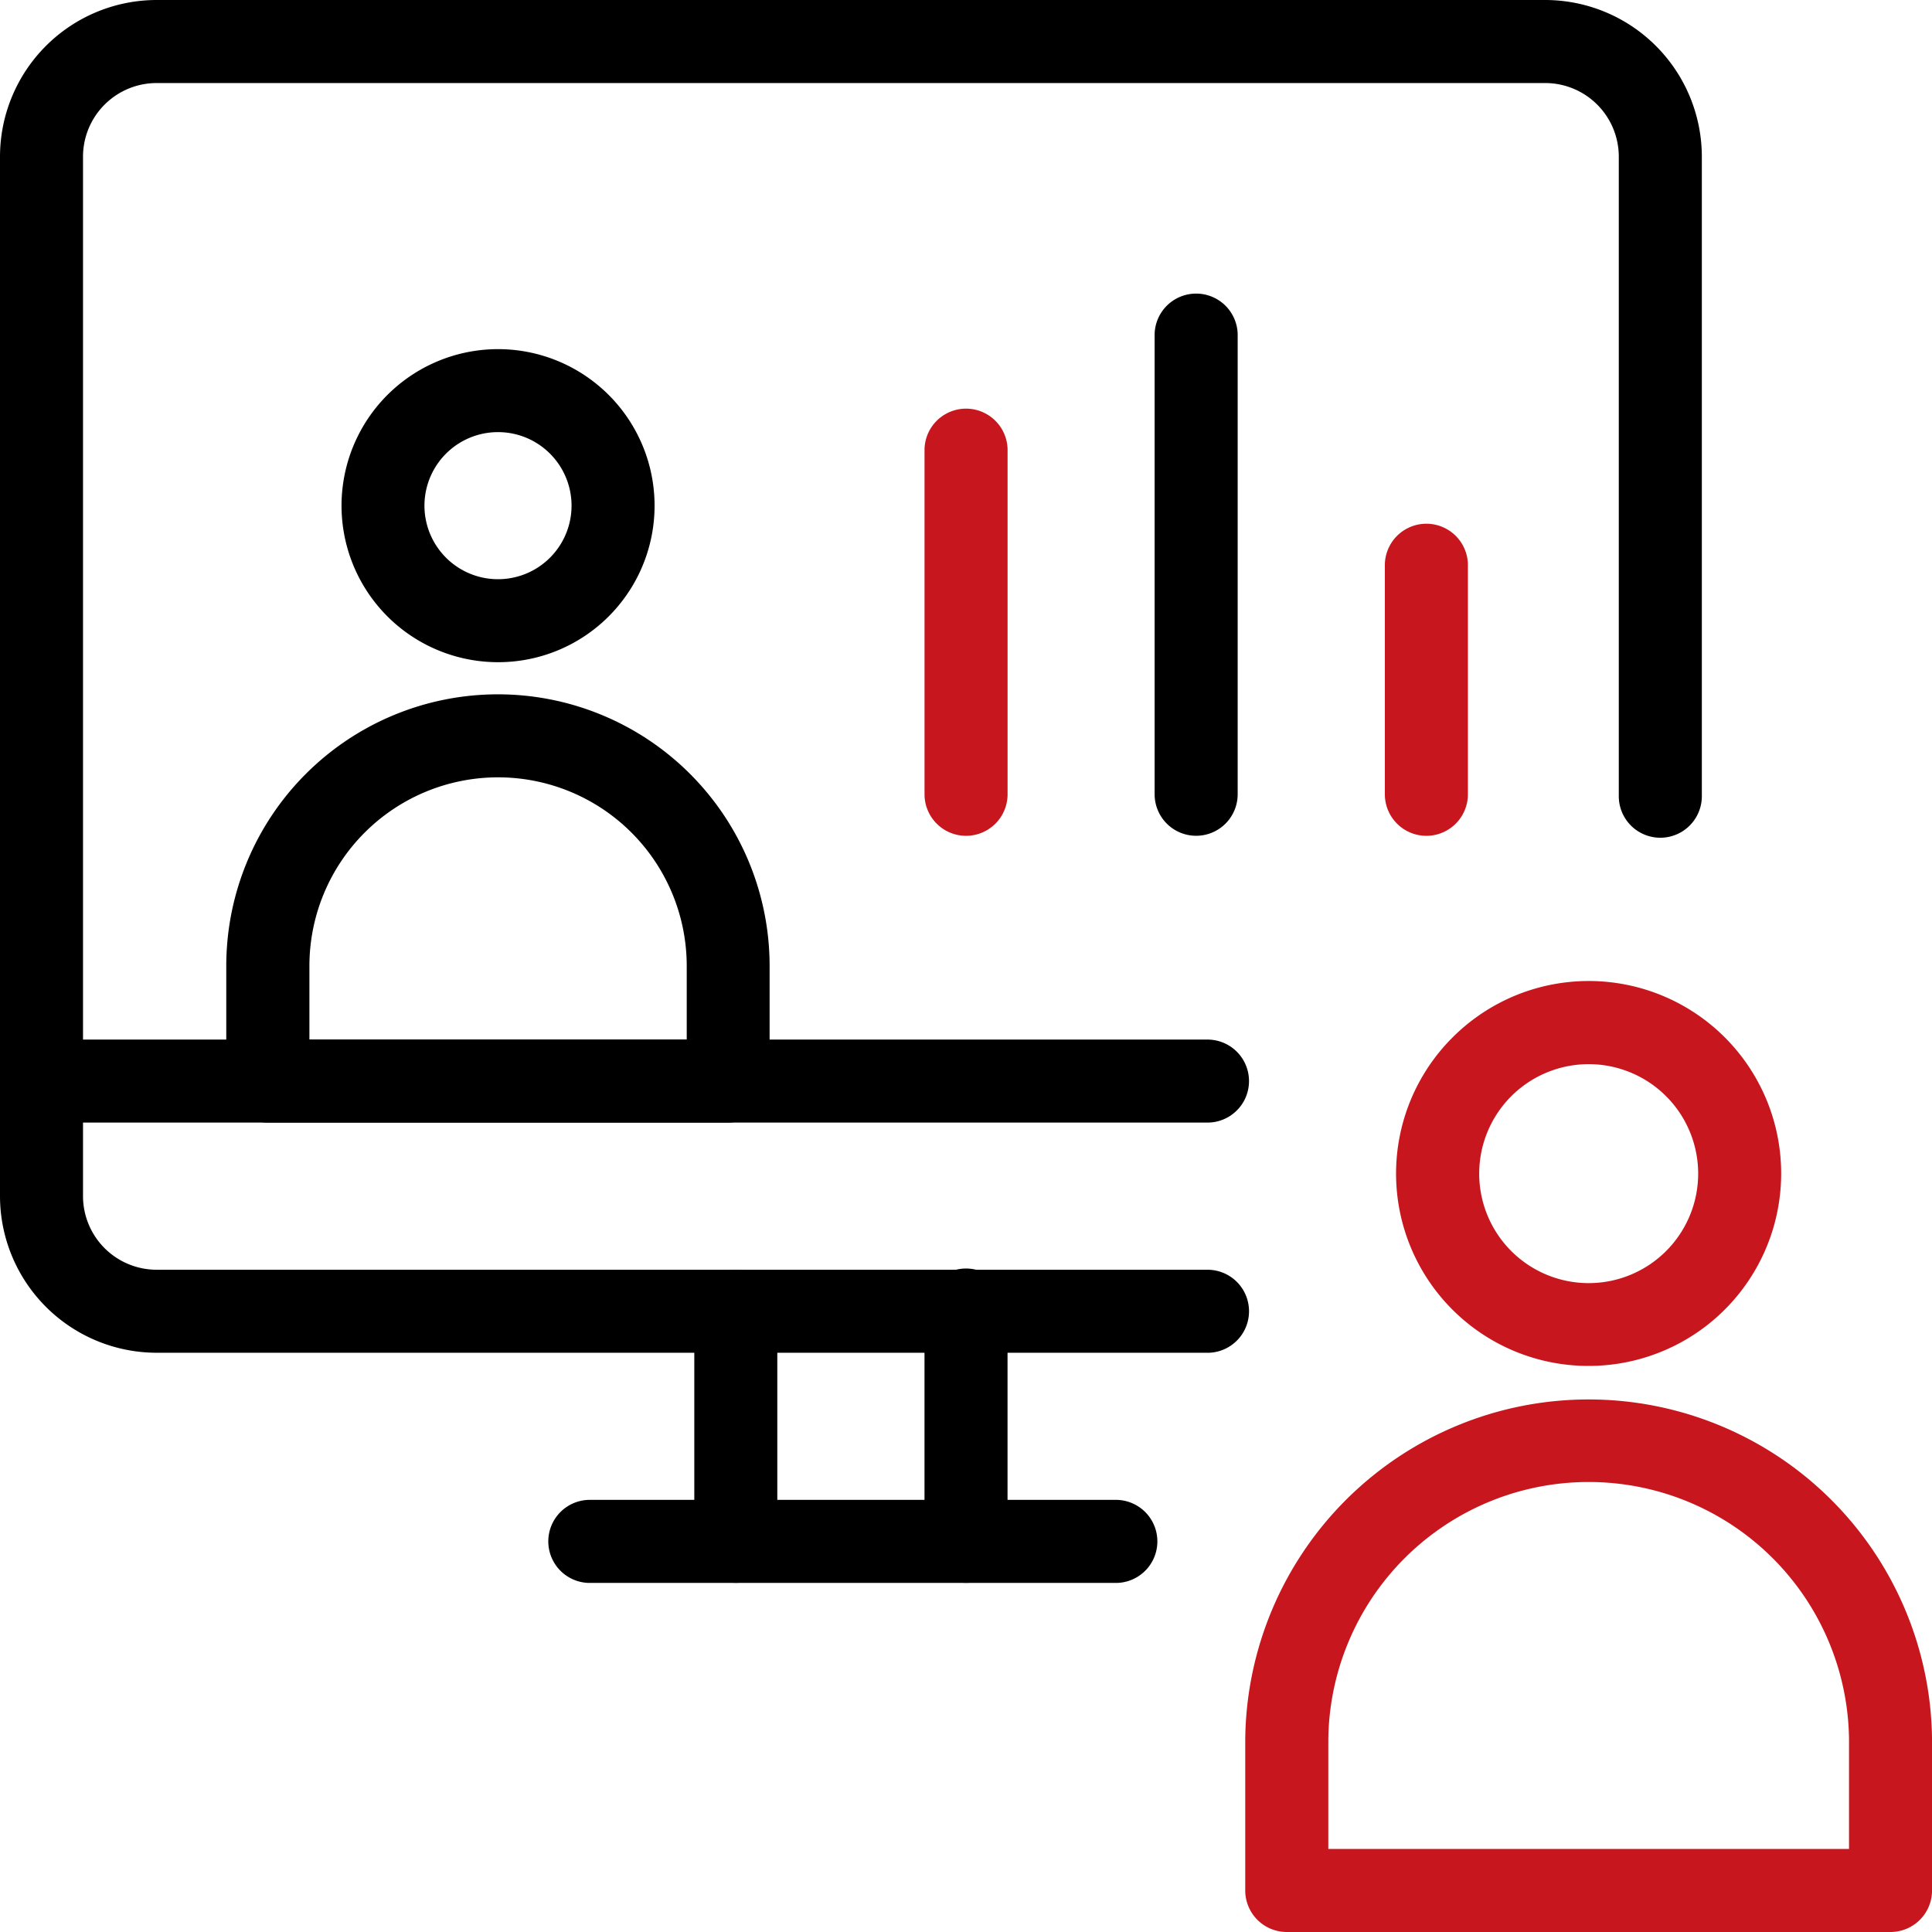
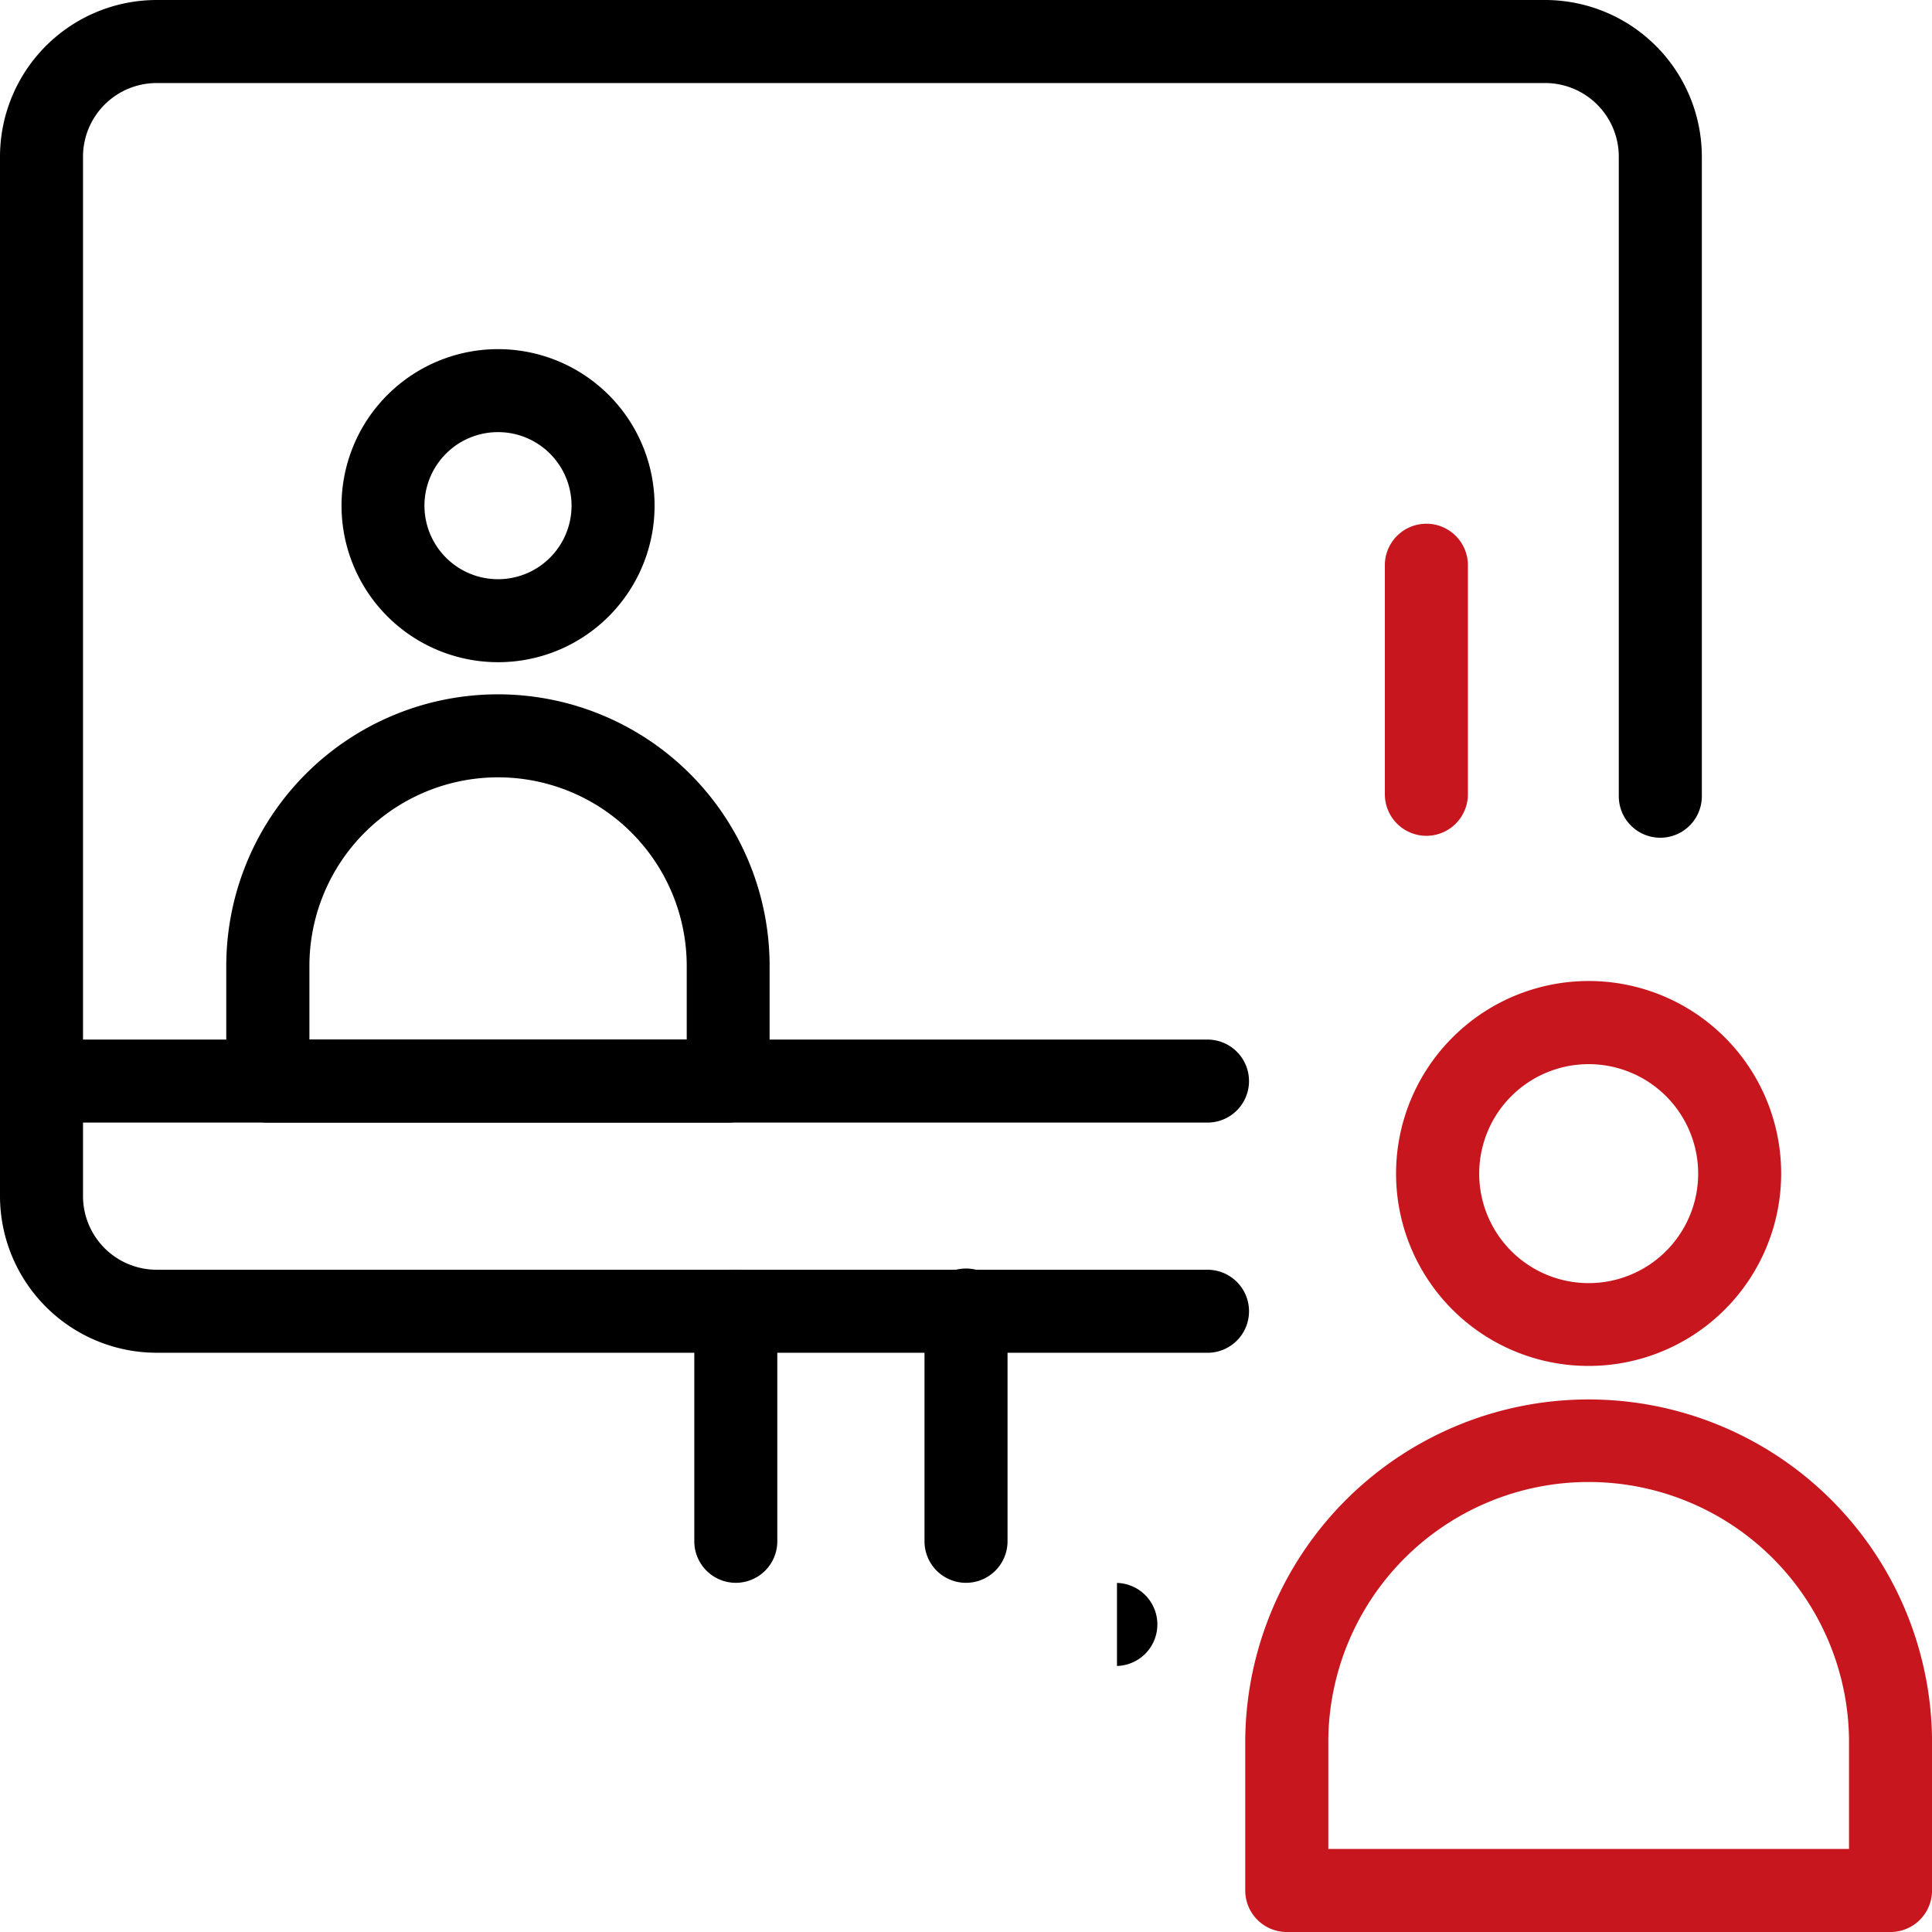
<svg xmlns="http://www.w3.org/2000/svg" width="60" height="60">
  <path data-name="パス 17" d="M37.5 34.863H1.289a1.289 1.289 0 110-2.578H37.5a1.289 1.289 0 110 2.578z" />
  <path data-name="パス 18" d="M37.5 42.011H4.863A4.869 4.869 0 010 37.148V4.863A4.869 4.869 0 014.863 0h43.126a4.869 4.869 0 014.863 4.863v19.864a1.289 1.289 0 01-2.579 0V4.863a2.287 2.287 0 00-2.285-2.284H4.863a2.288 2.288 0 00-2.285 2.284v32.285a2.288 2.288 0 002.285 2.285H37.5a1.289 1.289 0 010 2.579z" />
  <path data-name="パス 19" d="M30 49.156a1.29 1.29 0 01-1.289-1.289v-7.146a1.29 1.29 0 112.579 0v7.148A1.29 1.29 0 0130 49.156z" />
  <path data-name="パス 20" d="M22.851 49.156a1.29 1.29 0 01-1.289-1.289v-7.146a1.289 1.289 0 112.578 0v7.148a1.29 1.29 0 01-1.289 1.287z" />
-   <path data-name="パス 21" d="M34.689 49.159H18.282a1.29 1.29 0 010-2.579h16.407a1.29 1.29 0 010 2.579z" />
-   <path data-name="パス 22" d="M30.001 25.957a1.29 1.29 0 01-1.289-1.289V13.945a1.29 1.29 0 012.579 0v10.722a1.29 1.29 0 01-1.29 1.29z" fill="#c8161e" />
-   <path data-name="パス 23" d="M37.147 25.956a1.29 1.29 0 01-1.289-1.289V10.372a1.29 1.29 0 012.579 0v14.3a1.29 1.29 0 01-1.29 1.284z" />
+   <path data-name="パス 21" d="M34.689 49.159H18.282h16.407a1.29 1.29 0 010 2.579z" />
  <path data-name="パス 24" d="M44.297 25.957a1.29 1.29 0 01-1.289-1.289v-7.149a1.29 1.29 0 012.579 0v7.148a1.29 1.29 0 01-1.29 1.29z" fill="#c8161e" />
  <path data-name="パス 25" d="M49.335 42.42a5.973 5.973 0 01-4.226-10.2 5.977 5.977 0 114.225 10.2zm-2.4-8.377a3.4 3.4 0 104.806 0 3.4 3.4 0 00-4.806 0z" fill="#c8161e" />
  <path data-name="パス 26" d="M58.71 60H39.961a1.29 1.29 0 01-1.289-1.289v-4.688a10.665 10.665 0 0121.329 0v4.688A1.29 1.29 0 0158.71 60zm-17.46-2.579h16.173v-3.4a8.086 8.086 0 00-16.171 0v3.4z" fill="#c8161e" />
  <path data-name="パス 27" d="M15.464 20.565a4.861 4.861 0 113.439-1.422 4.849 4.849 0 01-3.439 1.422zm0-7.145a2.284 2.284 0 101.616.668 2.278 2.278 0 00-1.616-.668z" />
  <path data-name="パス 28" d="M22.616 34.863h-14.3a1.29 1.29 0 01-1.289-1.289V30a8.437 8.437 0 1116.874 0v3.574a1.29 1.29 0 01-1.289 1.289zM9.609 32.284h11.718V30a5.859 5.859 0 10-11.718 0z" />
</svg>